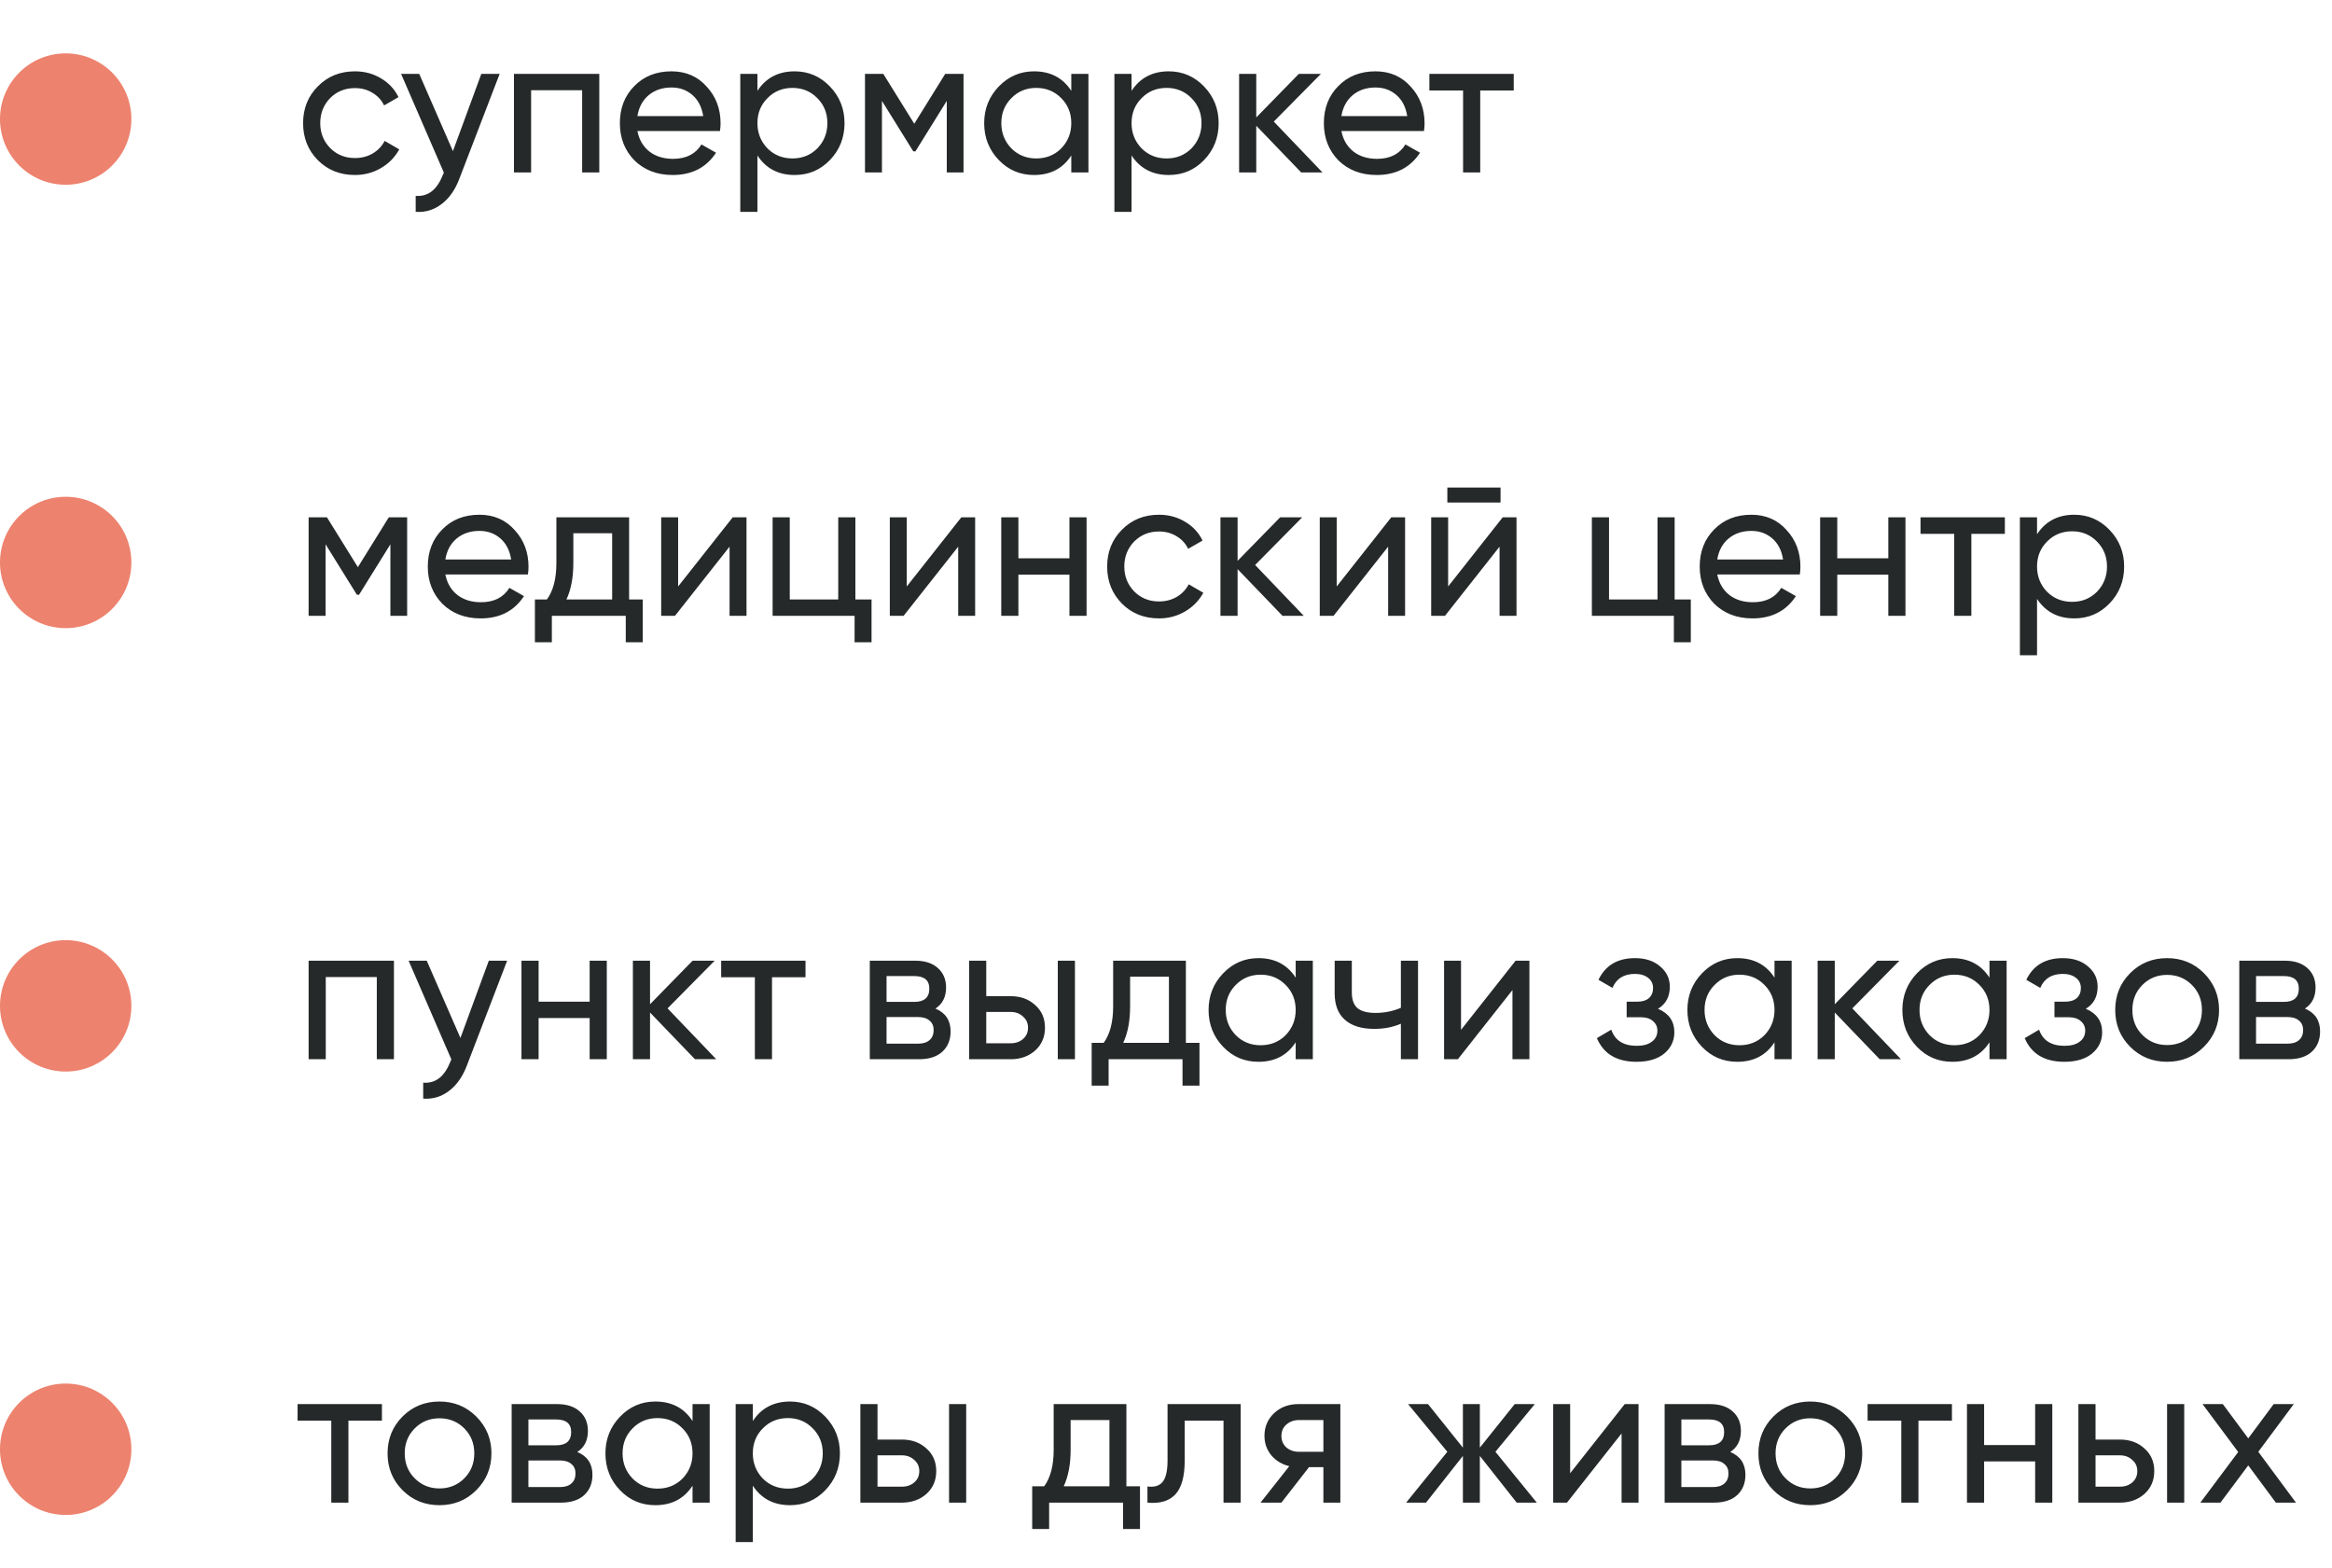
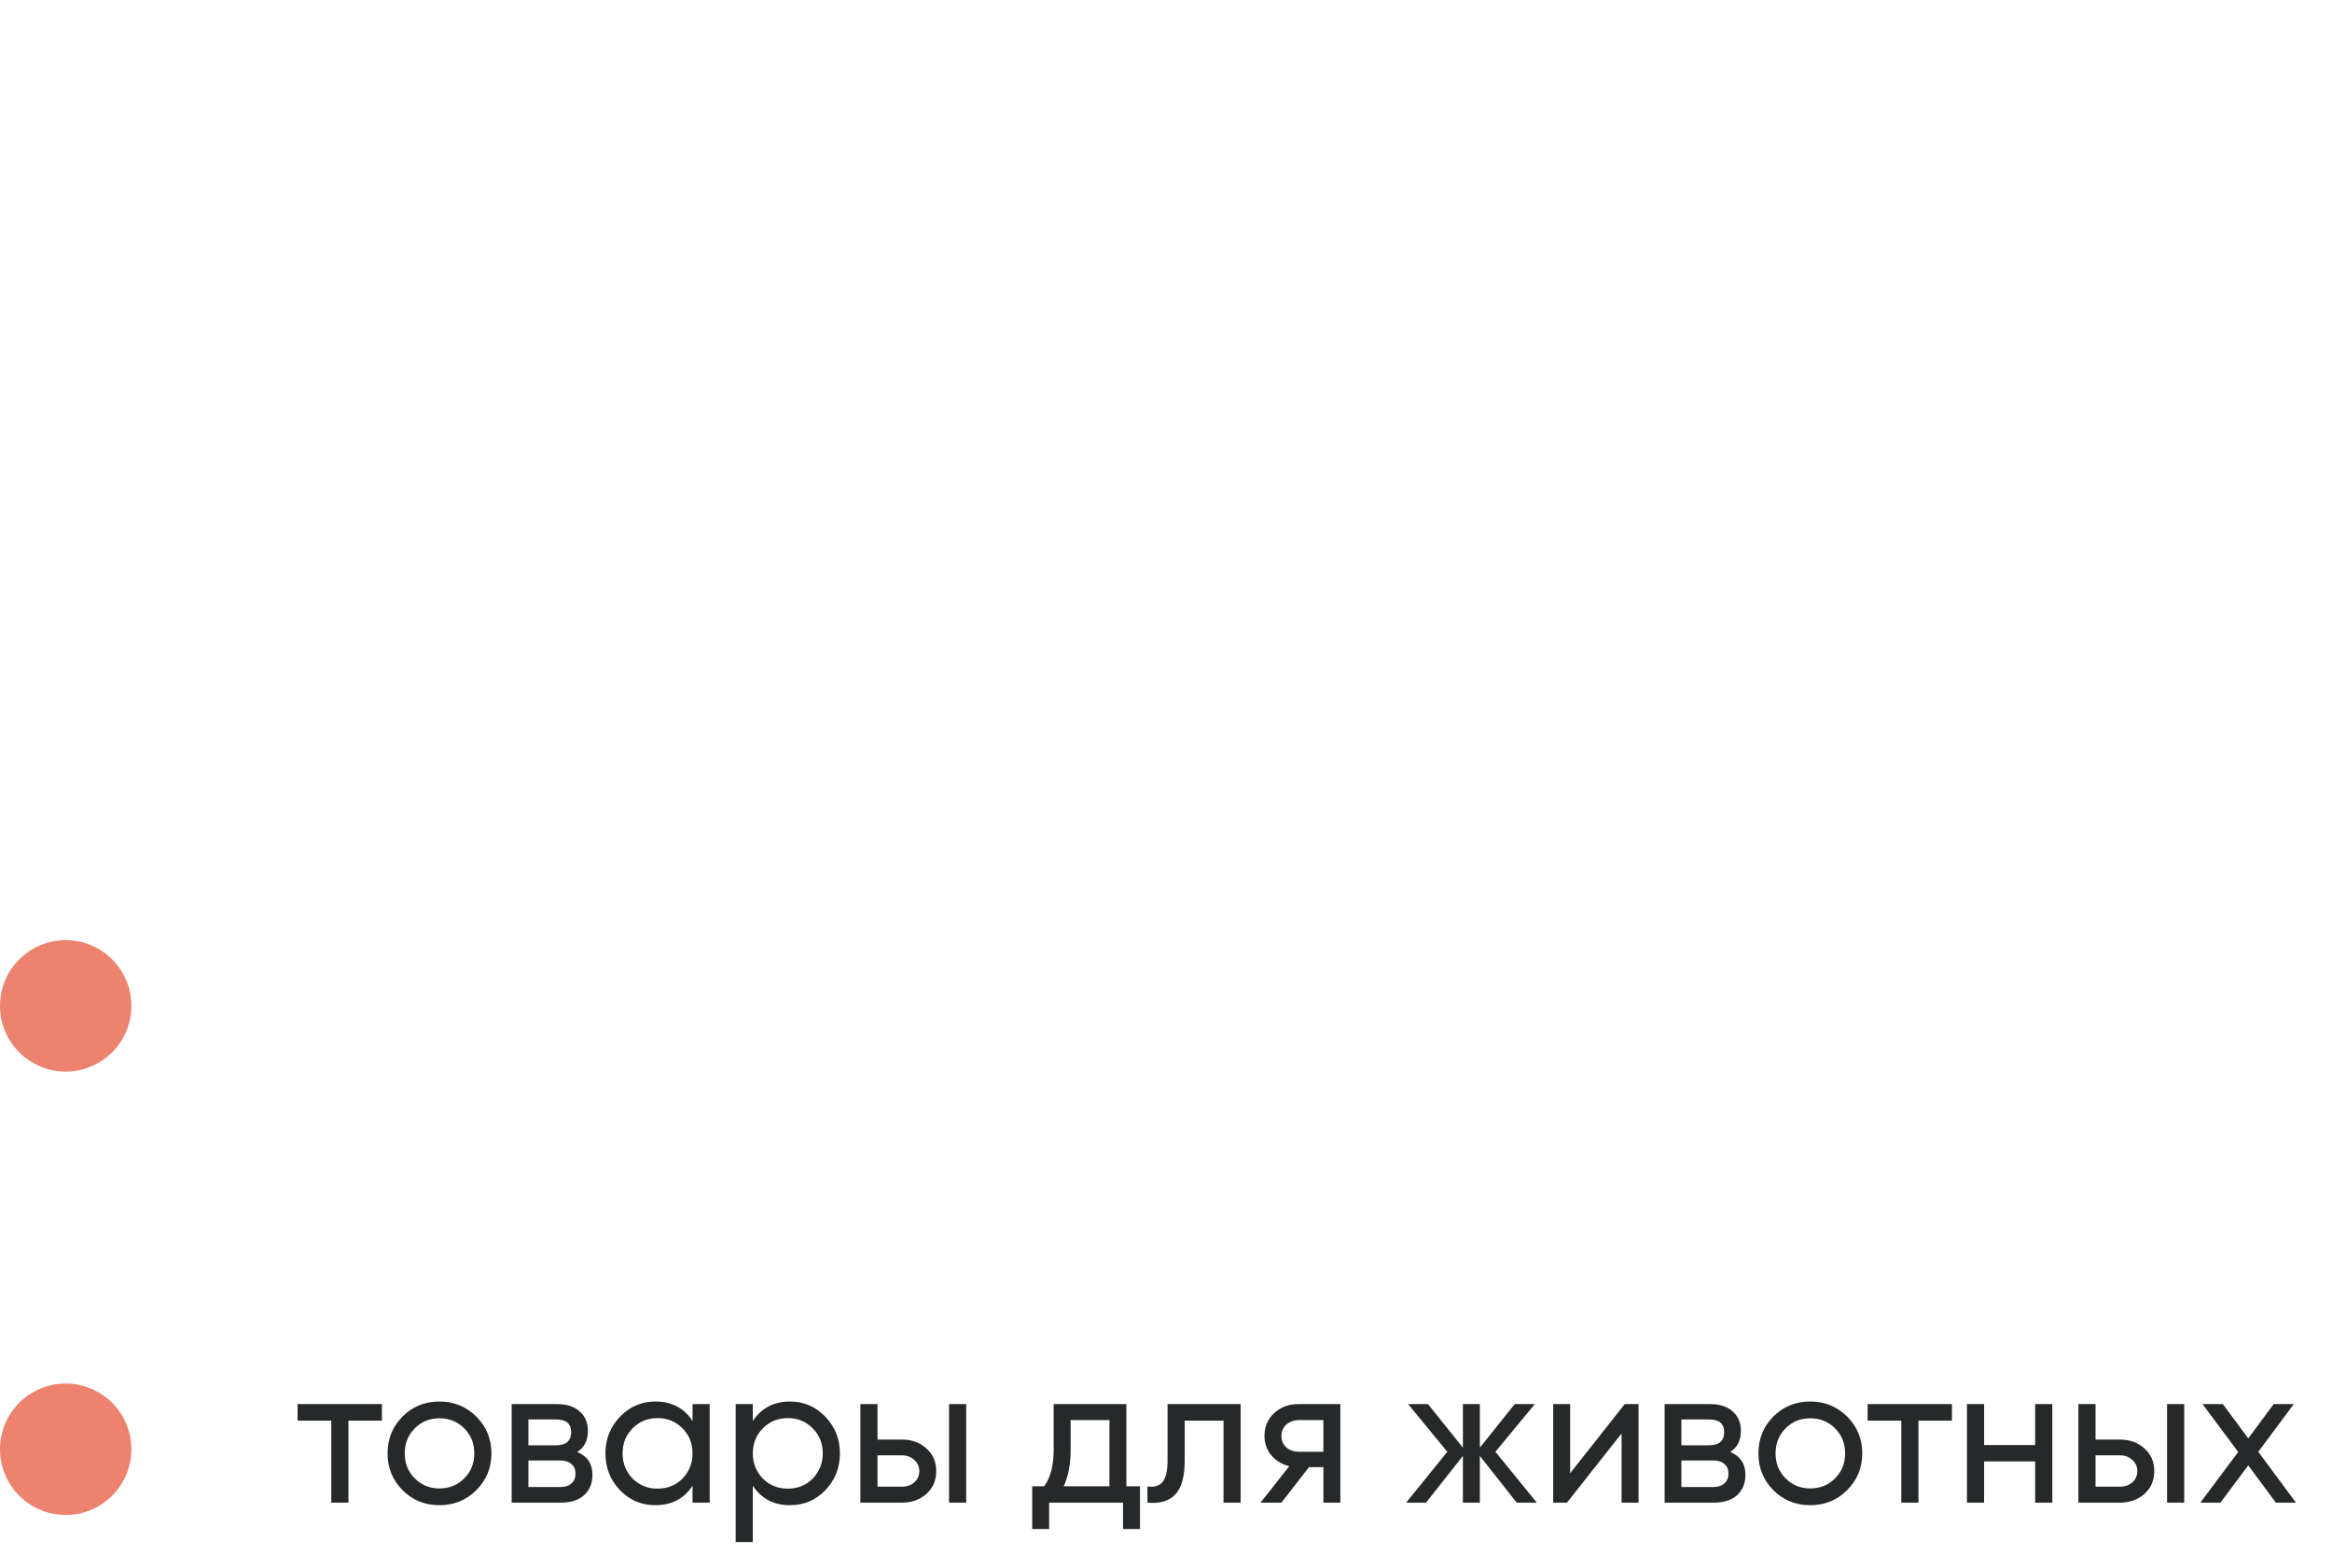
<svg xmlns="http://www.w3.org/2000/svg" width="284" height="191" viewBox="0 0 284 191" fill="none">
-   <circle cx="8" cy="14.5" r="8" fill="#ED826E" />
-   <path d="M43.224 21.312C41.416 21.312 39.912 20.712 38.712 19.512C37.512 18.296 36.912 16.792 36.912 15C36.912 13.208 37.512 11.712 38.712 10.512C39.912 9.296 41.416 8.688 43.224 8.688C44.408 8.688 45.472 8.976 46.416 9.552C47.36 10.112 48.064 10.872 48.528 11.832L46.776 12.84C46.472 12.2 46 11.688 45.36 11.304C44.736 10.92 44.024 10.728 43.224 10.728C42.024 10.728 41.016 11.136 40.2 11.952C39.4 12.784 39 13.8 39 15C39 16.184 39.4 17.192 40.2 18.024C41.016 18.84 42.024 19.248 43.224 19.248C44.024 19.248 44.744 19.064 45.384 18.696C46.024 18.312 46.512 17.8 46.848 17.16L48.624 18.192C48.096 19.152 47.352 19.912 46.392 20.472C45.432 21.032 44.376 21.312 43.224 21.312ZM55.16 18.408L58.616 9H60.848L55.952 21.744C55.44 23.104 54.72 24.136 53.792 24.84C52.864 25.56 51.808 25.88 50.624 25.8V23.856C52.08 23.968 53.16 23.168 53.864 21.456L54.056 21.024L48.848 9H51.056L55.16 18.408ZM62.592 9H72.984V21H70.896V10.992H64.68V21H62.592V9ZM87.682 15.96H77.626C77.834 17.016 78.322 17.848 79.09 18.456C79.858 19.048 80.818 19.344 81.97 19.344C83.554 19.344 84.706 18.76 85.426 17.592L87.202 18.6C86.018 20.408 84.258 21.312 81.922 21.312C80.034 21.312 78.482 20.72 77.266 19.536C76.082 18.32 75.49 16.808 75.49 15C75.49 13.176 76.074 11.672 77.242 10.488C78.41 9.288 79.922 8.688 81.778 8.688C83.538 8.688 84.97 9.312 86.074 10.56C87.194 11.776 87.754 13.264 87.754 15.024C87.754 15.328 87.73 15.64 87.682 15.96ZM81.778 10.656C80.674 10.656 79.746 10.968 78.994 11.592C78.258 12.216 77.802 13.064 77.626 14.136H85.642C85.466 13.032 85.026 12.176 84.322 11.568C83.618 10.96 82.77 10.656 81.778 10.656ZM96.778 8.688C98.458 8.688 99.89 9.304 101.074 10.536C102.258 11.768 102.85 13.256 102.85 15C102.85 16.76 102.258 18.256 101.074 19.488C99.906 20.704 98.474 21.312 96.778 21.312C94.794 21.312 93.282 20.52 92.242 18.936V25.8H90.154V9H92.242V11.064C93.282 9.48 94.794 8.688 96.778 8.688ZM96.514 19.296C97.714 19.296 98.722 18.888 99.538 18.072C100.354 17.224 100.762 16.2 100.762 15C100.762 13.784 100.354 12.768 99.538 11.952C98.722 11.12 97.714 10.704 96.514 10.704C95.298 10.704 94.282 11.12 93.466 11.952C92.65 12.768 92.242 13.784 92.242 15C92.242 16.2 92.65 17.224 93.466 18.072C94.282 18.888 95.298 19.296 96.514 19.296ZM115.11 9H117.342V21H115.302V12.288L111.486 18.432H111.222L107.406 12.288V21H105.342V9H107.574L111.342 15.072L115.11 9ZM130.465 11.064V9H132.553V21H130.465V18.936C129.441 20.52 127.929 21.312 125.929 21.312C124.233 21.312 122.801 20.704 121.633 19.488C120.449 18.256 119.857 16.76 119.857 15C119.857 13.256 120.449 11.768 121.633 10.536C122.817 9.304 124.249 8.688 125.929 8.688C127.929 8.688 129.441 9.48 130.465 11.064ZM126.193 19.296C127.409 19.296 128.425 18.888 129.241 18.072C130.057 17.224 130.465 16.2 130.465 15C130.465 13.784 130.057 12.768 129.241 11.952C128.425 11.12 127.409 10.704 126.193 10.704C124.993 10.704 123.985 11.12 123.169 11.952C122.353 12.768 121.945 13.784 121.945 15C121.945 16.2 122.353 17.224 123.169 18.072C123.985 18.888 124.993 19.296 126.193 19.296ZM142.341 8.688C144.021 8.688 145.453 9.304 146.637 10.536C147.821 11.768 148.413 13.256 148.413 15C148.413 16.76 147.821 18.256 146.637 19.488C145.469 20.704 144.037 21.312 142.341 21.312C140.357 21.312 138.845 20.52 137.805 18.936V25.8H135.717V9H137.805V11.064C138.845 9.48 140.357 8.688 142.341 8.688ZM142.077 19.296C143.277 19.296 144.285 18.888 145.101 18.072C145.917 17.224 146.325 16.2 146.325 15C146.325 13.784 145.917 12.768 145.101 11.952C144.285 11.12 143.277 10.704 142.077 10.704C140.861 10.704 139.845 11.12 139.029 11.952C138.213 12.768 137.805 13.784 137.805 15C137.805 16.2 138.213 17.224 139.029 18.072C139.845 18.888 140.861 19.296 142.077 19.296ZM155.128 14.808L161.056 21H158.464L152.992 15.312V21H150.904V9H152.992V14.304L158.176 9H160.864L155.128 14.808ZM173.417 15.96H163.361C163.569 17.016 164.057 17.848 164.825 18.456C165.593 19.048 166.553 19.344 167.705 19.344C169.289 19.344 170.441 18.76 171.161 17.592L172.937 18.6C171.753 20.408 169.993 21.312 167.657 21.312C165.769 21.312 164.217 20.72 163.001 19.536C161.817 18.32 161.225 16.808 161.225 15C161.225 13.176 161.809 11.672 162.977 10.488C164.145 9.288 165.657 8.688 167.513 8.688C169.273 8.688 170.705 9.312 171.809 10.56C172.929 11.776 173.489 13.264 173.489 15.024C173.489 15.328 173.465 15.64 173.417 15.96ZM167.513 10.656C166.409 10.656 165.481 10.968 164.729 11.592C163.993 12.216 163.537 13.064 163.361 14.136H171.377C171.201 13.032 170.761 12.176 170.057 11.568C169.353 10.96 168.505 10.656 167.513 10.656ZM174.076 9H184.348V11.016H180.268V21H178.18V11.016H174.076V9Z" fill="#262929" />
-   <circle cx="8" cy="68.5" r="8" fill="#ED826E" />
-   <path d="M47.352 63H49.584V75H47.544V66.288L43.728 72.432H43.464L39.648 66.288V75H37.584V63H39.816L43.584 69.072L47.352 63ZM64.291 69.96H54.236C54.444 71.016 54.931 71.848 55.7 72.456C56.468 73.048 57.428 73.344 58.58 73.344C60.163 73.344 61.316 72.76 62.035 71.592L63.812 72.6C62.627 74.408 60.867 75.312 58.532 75.312C56.644 75.312 55.092 74.72 53.876 73.536C52.691 72.32 52.099 70.808 52.099 69C52.099 67.176 52.684 65.672 53.852 64.488C55.02 63.288 56.532 62.688 58.388 62.688C60.148 62.688 61.58 63.312 62.684 64.56C63.803 65.776 64.364 67.264 64.364 69.024C64.364 69.328 64.34 69.64 64.291 69.96ZM58.388 64.656C57.283 64.656 56.355 64.968 55.603 65.592C54.867 66.216 54.411 67.064 54.236 68.136H62.252C62.075 67.032 61.636 66.176 60.931 65.568C60.227 64.96 59.38 64.656 58.388 64.656ZM76.615 63V73.008H78.271V78.216H76.207V75H67.207V78.216H65.143V73.008H66.607C67.375 71.952 67.759 70.472 67.759 68.568V63H76.615ZM68.983 73.008H74.551V64.944H69.823V68.568C69.823 70.328 69.543 71.808 68.983 73.008ZM82.585 71.424L89.234 63H90.913V75H88.85V66.576L82.201 75H80.522V63H82.585V71.424ZM104.172 63V73.008H106.14V78.216H104.076V75H94.092V63H96.18V73.008H102.084V63H104.172ZM110.429 71.424L117.077 63H118.757V75H116.693V66.576L110.045 75H108.365V63H110.429V71.424ZM130.24 67.992V63H132.328V75H130.24V69.984H124.024V75H121.936V63H124.024V67.992H130.24ZM141.146 75.312C139.338 75.312 137.834 74.712 136.634 73.512C135.434 72.296 134.834 70.792 134.834 69C134.834 67.208 135.434 65.712 136.634 64.512C137.834 63.296 139.338 62.688 141.146 62.688C142.33 62.688 143.394 62.976 144.338 63.552C145.282 64.112 145.986 64.872 146.45 65.832L144.698 66.84C144.394 66.2 143.922 65.688 143.282 65.304C142.658 64.92 141.946 64.728 141.146 64.728C139.946 64.728 138.938 65.136 138.122 65.952C137.322 66.784 136.922 67.8 136.922 69C136.922 70.184 137.322 71.192 138.122 72.024C138.938 72.84 139.946 73.248 141.146 73.248C141.946 73.248 142.666 73.064 143.306 72.696C143.946 72.312 144.434 71.8 144.77 71.16L146.546 72.192C146.018 73.152 145.274 73.912 144.314 74.472C143.354 75.032 142.298 75.312 141.146 75.312ZM152.855 68.808L158.783 75H156.191L150.719 69.312V75H148.631V63H150.719V68.304L155.903 63H158.591L152.855 68.808ZM162.789 71.424L169.437 63H171.117V75H169.053V66.576L162.405 75H160.725V63H162.789V71.424ZM182.743 61.2H176.263V59.376H182.743V61.2ZM176.359 71.424L183.007 63H184.687V75H182.623V66.576L175.975 75H174.295V63H176.359V71.424ZM203.945 63V73.008H205.913V78.216H203.849V75H193.865V63H195.953V73.008H201.857V63H203.945ZM219.19 69.96H209.134C209.342 71.016 209.83 71.848 210.598 72.456C211.366 73.048 212.326 73.344 213.478 73.344C215.062 73.344 216.214 72.76 216.934 71.592L218.71 72.6C217.526 74.408 215.766 75.312 213.43 75.312C211.542 75.312 209.99 74.72 208.774 73.536C207.59 72.32 206.998 70.808 206.998 69C206.998 67.176 207.582 65.672 208.75 64.488C209.918 63.288 211.43 62.688 213.286 62.688C215.046 62.688 216.478 63.312 217.582 64.56C218.702 65.776 219.262 67.264 219.262 69.024C219.262 69.328 219.238 69.64 219.19 69.96ZM213.286 64.656C212.182 64.656 211.254 64.968 210.502 65.592C209.766 66.216 209.31 67.064 209.134 68.136H217.15C216.974 67.032 216.534 66.176 215.83 65.568C215.126 64.96 214.278 64.656 213.286 64.656ZM229.966 67.992V63H232.054V75H229.966V69.984H223.75V75H221.662V63H223.75V67.992H229.966ZM233.888 63H244.16V65.016H240.08V75H237.992V65.016H233.888V63ZM252.614 62.688C254.294 62.688 255.726 63.304 256.91 64.536C258.094 65.768 258.686 67.256 258.686 69C258.686 70.76 258.094 72.256 256.91 73.488C255.742 74.704 254.31 75.312 252.614 75.312C250.63 75.312 249.118 74.52 248.078 72.936V79.8H245.99V63H248.078V65.064C249.118 63.48 250.63 62.688 252.614 62.688ZM252.35 73.296C253.55 73.296 254.558 72.888 255.374 72.072C256.19 71.224 256.598 70.2 256.598 69C256.598 67.784 256.19 66.768 255.374 65.952C254.558 65.12 253.55 64.704 252.35 64.704C251.134 64.704 250.118 65.12 249.302 65.952C248.486 66.768 248.078 67.784 248.078 69C248.078 70.2 248.486 71.224 249.302 72.072C250.118 72.888 251.134 73.296 252.35 73.296Z" fill="#262929" />
  <circle cx="8" cy="122.5" r="8" fill="#ED826E" />
-   <path d="M37.584 117H47.976V129H45.888V118.992H39.672V129H37.584V117ZM56.074 126.408L59.53 117H61.762L56.866 129.744C56.354 131.104 55.634 132.136 54.706 132.84C53.778 133.56 52.722 133.88 51.538 133.8V131.856C52.994 131.968 54.074 131.168 54.778 129.456L54.97 129.024L49.762 117H51.97L56.074 126.408ZM71.81 121.992V117H73.898V129H71.81V123.984H65.594V129H63.506V117H65.594V121.992H71.81ZM81.3 122.808L87.228 129H84.636L79.164 123.312V129H77.076V117H79.164V122.304L84.348 117H87.036L81.3 122.808ZM87.826 117H98.098V119.016H94.018V129H91.93V119.016H87.826V117ZM113.92 122.832C115.152 123.344 115.768 124.272 115.768 125.616C115.768 126.64 115.432 127.464 114.76 128.088C114.088 128.696 113.144 129 111.928 129H105.928V117H111.448C112.632 117 113.552 117.296 114.208 117.888C114.88 118.48 115.216 119.272 115.216 120.264C115.216 121.416 114.784 122.272 113.92 122.832ZM111.352 118.872H107.968V122.016H111.352C112.568 122.016 113.176 121.48 113.176 120.408C113.176 119.384 112.568 118.872 111.352 118.872ZM107.968 127.104H111.808C112.416 127.104 112.88 126.96 113.2 126.672C113.536 126.384 113.704 125.976 113.704 125.448C113.704 124.952 113.536 124.568 113.2 124.296C112.88 124.008 112.416 123.864 111.808 123.864H107.968V127.104ZM120.11 121.32H123.086C124.286 121.32 125.278 121.68 126.062 122.4C126.862 123.104 127.262 124.024 127.262 125.16C127.262 126.296 126.862 127.224 126.062 127.944C125.262 128.648 124.27 129 123.086 129H118.021V117H120.11V121.32ZM128.822 129V117H130.91V129H128.822ZM120.11 127.056H123.086C123.694 127.056 124.198 126.88 124.598 126.528C124.998 126.176 125.198 125.72 125.198 125.16C125.198 124.6 124.99 124.144 124.574 123.792C124.174 123.424 123.678 123.24 123.086 123.24H120.11V127.056ZM144.42 117V127.008H146.076V132.216H144.012V129H135.012V132.216H132.948V127.008H134.412C135.18 125.952 135.564 124.472 135.564 122.568V117H144.42ZM136.788 127.008H142.356V118.944H137.628V122.568C137.628 124.328 137.348 125.808 136.788 127.008ZM157.793 119.064V117H159.881V129H157.793V126.936C156.769 128.52 155.257 129.312 153.257 129.312C151.561 129.312 150.129 128.704 148.961 127.488C147.777 126.256 147.185 124.76 147.185 123C147.185 121.256 147.777 119.768 148.961 118.536C150.145 117.304 151.577 116.688 153.257 116.688C155.257 116.688 156.769 117.48 157.793 119.064ZM153.521 127.296C154.737 127.296 155.753 126.888 156.569 126.072C157.385 125.224 157.793 124.2 157.793 123C157.793 121.784 157.385 120.768 156.569 119.952C155.753 119.12 154.737 118.704 153.521 118.704C152.321 118.704 151.313 119.12 150.497 119.952C149.681 120.768 149.273 121.784 149.273 123C149.273 124.2 149.681 125.224 150.497 126.072C151.313 126.888 152.321 127.296 153.521 127.296ZM170.605 122.736V117H172.693V129H170.605V124.68C169.629 125.096 168.549 125.304 167.365 125.304C165.813 125.304 164.621 124.936 163.789 124.2C162.957 123.464 162.541 122.392 162.541 120.984V117H164.629V120.864C164.629 121.744 164.861 122.384 165.325 122.784C165.805 123.168 166.533 123.36 167.509 123.36C168.613 123.36 169.645 123.152 170.605 122.736ZM177.929 125.424L184.577 117H186.257V129H184.193V120.576L177.545 129H175.865V117H177.929V125.424ZM201.916 122.856C203.244 123.416 203.908 124.368 203.908 125.712C203.908 126.752 203.5 127.616 202.684 128.304C201.868 128.976 200.74 129.312 199.3 129.312C196.9 129.312 195.292 128.352 194.476 126.432L196.228 125.4C196.676 126.712 197.708 127.368 199.324 127.368C200.108 127.368 200.724 127.2 201.172 126.864C201.62 126.528 201.844 126.08 201.844 125.52C201.844 125.04 201.66 124.648 201.292 124.344C200.94 124.04 200.46 123.888 199.852 123.888H198.1V121.992H199.396C200.004 121.992 200.476 121.848 200.812 121.56C201.148 121.256 201.316 120.848 201.316 120.336C201.316 119.808 201.116 119.392 200.716 119.088C200.316 118.768 199.78 118.608 199.108 118.608C197.764 118.608 196.852 119.176 196.372 120.312L194.668 119.328C195.516 117.568 196.996 116.688 199.108 116.688C200.388 116.688 201.412 117.024 202.18 117.696C202.964 118.352 203.356 119.176 203.356 120.168C203.356 121.384 202.876 122.28 201.916 122.856ZM216.106 119.064V117H218.194V129H216.106V126.936C215.082 128.52 213.57 129.312 211.57 129.312C209.874 129.312 208.442 128.704 207.274 127.488C206.09 126.256 205.498 124.76 205.498 123C205.498 121.256 206.09 119.768 207.274 118.536C208.458 117.304 209.89 116.688 211.57 116.688C213.57 116.688 215.082 117.48 216.106 119.064ZM211.834 127.296C213.05 127.296 214.066 126.888 214.882 126.072C215.698 125.224 216.106 124.2 216.106 123C216.106 121.784 215.698 120.768 214.882 119.952C214.066 119.12 213.05 118.704 211.834 118.704C210.634 118.704 209.626 119.12 208.81 119.952C207.994 120.768 207.586 121.784 207.586 123C207.586 124.2 207.994 125.224 208.81 126.072C209.626 126.888 210.634 127.296 211.834 127.296ZM225.581 122.808L231.509 129H228.917L223.445 123.312V129H221.357V117H223.445V122.304L228.629 117H231.317L225.581 122.808ZM242.286 119.064V117H244.374V129H242.286V126.936C241.262 128.52 239.75 129.312 237.75 129.312C236.054 129.312 234.622 128.704 233.454 127.488C232.27 126.256 231.678 124.76 231.678 123C231.678 121.256 232.27 119.768 233.454 118.536C234.638 117.304 236.07 116.688 237.75 116.688C239.75 116.688 241.262 117.48 242.286 119.064ZM238.014 127.296C239.23 127.296 240.246 126.888 241.062 126.072C241.878 125.224 242.286 124.2 242.286 123C242.286 121.784 241.878 120.768 241.062 119.952C240.246 119.12 239.23 118.704 238.014 118.704C236.814 118.704 235.806 119.12 234.99 119.952C234.174 120.768 233.766 121.784 233.766 123C233.766 124.2 234.174 125.224 234.99 126.072C235.806 126.888 236.814 127.296 238.014 127.296ZM254.017 122.856C255.345 123.416 256.009 124.368 256.009 125.712C256.009 126.752 255.601 127.616 254.785 128.304C253.969 128.976 252.841 129.312 251.401 129.312C249.001 129.312 247.393 128.352 246.577 126.432L248.329 125.4C248.777 126.712 249.809 127.368 251.425 127.368C252.209 127.368 252.825 127.2 253.273 126.864C253.721 126.528 253.945 126.08 253.945 125.52C253.945 125.04 253.761 124.648 253.393 124.344C253.041 124.04 252.561 123.888 251.953 123.888H250.201V121.992H251.497C252.105 121.992 252.577 121.848 252.913 121.56C253.249 121.256 253.417 120.848 253.417 120.336C253.417 119.808 253.217 119.392 252.817 119.088C252.417 118.768 251.881 118.608 251.209 118.608C249.865 118.608 248.953 119.176 248.473 120.312L246.769 119.328C247.617 117.568 249.097 116.688 251.209 116.688C252.489 116.688 253.513 117.024 254.281 117.696C255.065 118.352 255.457 119.176 255.457 120.168C255.457 121.384 254.977 122.28 254.017 122.856ZM268.4 127.488C267.184 128.704 265.688 129.312 263.912 129.312C262.136 129.312 260.64 128.704 259.424 127.488C258.208 126.272 257.6 124.776 257.6 123C257.6 121.224 258.208 119.728 259.424 118.512C260.64 117.296 262.136 116.688 263.912 116.688C265.688 116.688 267.184 117.296 268.4 118.512C269.632 119.744 270.247 121.24 270.247 123C270.247 124.76 269.632 126.256 268.4 127.488ZM263.912 127.272C265.112 127.272 266.12 126.864 266.936 126.048C267.752 125.232 268.16 124.216 268.16 123C268.16 121.784 267.752 120.768 266.936 119.952C266.12 119.136 265.112 118.728 263.912 118.728C262.728 118.728 261.728 119.136 260.912 119.952C260.096 120.768 259.688 121.784 259.688 123C259.688 124.216 260.096 125.232 260.912 126.048C261.728 126.864 262.728 127.272 263.912 127.272ZM280.701 122.832C281.933 123.344 282.549 124.272 282.549 125.616C282.549 126.64 282.213 127.464 281.541 128.088C280.869 128.696 279.925 129 278.709 129H272.709V117H278.229C279.413 117 280.333 117.296 280.989 117.888C281.661 118.48 281.997 119.272 281.997 120.264C281.997 121.416 281.565 122.272 280.701 122.832ZM278.133 118.872H274.749V122.016H278.133C279.349 122.016 279.957 121.48 279.957 120.408C279.957 119.384 279.349 118.872 278.133 118.872ZM274.749 127.104H278.589C279.197 127.104 279.661 126.96 279.981 126.672C280.317 126.384 280.485 125.976 280.485 125.448C280.485 124.952 280.317 124.568 279.981 124.296C279.661 124.008 279.197 123.864 278.589 123.864H274.749V127.104Z" fill="#262929" />
  <circle cx="8" cy="176.5" r="8" fill="#ED826E" />
  <path d="M36.24 171H46.512V173.016H42.432V183H40.344V173.016H36.24V171ZM58.001 181.488C56.785 182.704 55.289 183.312 53.513 183.312C51.737 183.312 50.241 182.704 49.025 181.488C47.809 180.272 47.201 178.776 47.201 177C47.201 175.224 47.809 173.728 49.025 172.512C50.241 171.296 51.737 170.688 53.513 170.688C55.289 170.688 56.785 171.296 58.001 172.512C59.233 173.744 59.849 175.24 59.849 177C59.849 178.76 59.233 180.256 58.001 181.488ZM53.513 181.272C54.713 181.272 55.721 180.864 56.537 180.048C57.353 179.232 57.761 178.216 57.761 177C57.761 175.784 57.353 174.768 56.537 173.952C55.721 173.136 54.713 172.728 53.513 172.728C52.329 172.728 51.329 173.136 50.513 173.952C49.697 174.768 49.289 175.784 49.289 177C49.289 178.216 49.697 179.232 50.513 180.048C51.329 180.864 52.329 181.272 53.513 181.272ZM70.303 176.832C71.535 177.344 72.151 178.272 72.151 179.616C72.151 180.64 71.815 181.464 71.143 182.088C70.471 182.696 69.527 183 68.311 183H62.311V171H67.831C69.015 171 69.935 171.296 70.591 171.888C71.263 172.48 71.599 173.272 71.599 174.264C71.599 175.416 71.167 176.272 70.303 176.832ZM67.735 172.872H64.351V176.016H67.735C68.951 176.016 69.559 175.48 69.559 174.408C69.559 173.384 68.951 172.872 67.735 172.872ZM64.351 181.104H68.191C68.799 181.104 69.263 180.96 69.583 180.672C69.919 180.384 70.087 179.976 70.087 179.448C70.087 178.952 69.919 178.568 69.583 178.296C69.263 178.008 68.799 177.864 68.191 177.864H64.351V181.104ZM84.34 173.064V171H86.428V183H84.34V180.936C83.316 182.52 81.804 183.312 79.804 183.312C78.108 183.312 76.676 182.704 75.508 181.488C74.324 180.256 73.732 178.76 73.732 177C73.732 175.256 74.324 173.768 75.508 172.536C76.692 171.304 78.124 170.688 79.804 170.688C81.804 170.688 83.316 171.48 84.34 173.064ZM80.068 181.296C81.284 181.296 82.3 180.888 83.116 180.072C83.932 179.224 84.34 178.2 84.34 177C84.34 175.784 83.932 174.768 83.116 173.952C82.3 173.12 81.284 172.704 80.068 172.704C78.868 172.704 77.86 173.12 77.044 173.952C76.228 174.768 75.82 175.784 75.82 177C75.82 178.2 76.228 179.224 77.044 180.072C77.86 180.888 78.868 181.296 80.068 181.296ZM96.216 170.688C97.896 170.688 99.328 171.304 100.512 172.536C101.696 173.768 102.288 175.256 102.288 177C102.288 178.76 101.696 180.256 100.512 181.488C99.344 182.704 97.912 183.312 96.216 183.312C94.232 183.312 92.72 182.52 91.68 180.936V187.8H89.592V171H91.68V173.064C92.72 171.48 94.232 170.688 96.216 170.688ZM95.952 181.296C97.152 181.296 98.16 180.888 98.976 180.072C99.792 179.224 100.2 178.2 100.2 177C100.2 175.784 99.792 174.768 98.976 173.952C98.16 173.12 97.152 172.704 95.952 172.704C94.736 172.704 93.72 173.12 92.904 173.952C92.088 174.768 91.68 175.784 91.68 177C91.68 178.2 92.088 179.224 92.904 180.072C93.72 180.888 94.736 181.296 95.952 181.296ZM106.867 175.32H109.843C111.043 175.32 112.035 175.68 112.819 176.4C113.619 177.104 114.019 178.024 114.019 179.16C114.019 180.296 113.619 181.224 112.819 181.944C112.019 182.648 111.027 183 109.843 183H104.779V171H106.867V175.32ZM115.579 183V171H117.667V183H115.579ZM106.867 181.056H109.843C110.451 181.056 110.955 180.88 111.355 180.528C111.755 180.176 111.955 179.72 111.955 179.16C111.955 178.6 111.747 178.144 111.331 177.792C110.931 177.424 110.435 177.24 109.843 177.24H106.867V181.056ZM137.177 171V181.008H138.833V186.216H136.769V183H127.769V186.216H125.705V181.008H127.169C127.937 179.952 128.321 178.472 128.321 176.568V171H137.177ZM129.545 181.008H135.113V172.944H130.385V176.568C130.385 178.328 130.105 179.808 129.545 181.008ZM142.188 171H151.092V183H149.004V173.016H144.276V177.912C144.276 179.832 143.892 181.2 143.124 182.016C142.356 182.816 141.228 183.144 139.74 183V181.032C140.572 181.144 141.188 180.96 141.588 180.48C141.988 179.984 142.188 179.112 142.188 177.864V171ZM158.12 171H163.232V183H161.168V178.68H159.416L156.056 183H153.512L157.016 178.56C156.104 178.336 155.368 177.888 154.808 177.216C154.264 176.544 153.992 175.76 153.992 174.864C153.992 173.76 154.384 172.84 155.168 172.104C155.952 171.368 156.936 171 158.12 171ZM158.192 176.808H161.168V172.944H158.192C157.584 172.944 157.072 173.128 156.656 173.496C156.256 173.848 156.056 174.312 156.056 174.888C156.056 175.448 156.256 175.912 156.656 176.28C157.072 176.632 157.584 176.808 158.192 176.808ZM182.117 176.808L187.157 183H184.709L180.221 177.312V183H178.157V177.312L173.669 183H171.245L176.261 176.808L171.485 171H173.909L178.157 176.304V171H180.221V176.304L184.469 171H186.917L182.117 176.808ZM191.218 179.424L197.866 171H199.546V183H197.482V174.576L190.834 183H189.154V171H191.218V179.424ZM210.717 176.832C211.949 177.344 212.565 178.272 212.565 179.616C212.565 180.64 212.229 181.464 211.557 182.088C210.885 182.696 209.941 183 208.725 183H202.725V171H208.245C209.429 171 210.349 171.296 211.005 171.888C211.677 172.48 212.013 173.272 212.013 174.264C212.013 175.416 211.581 176.272 210.717 176.832ZM208.149 172.872H204.765V176.016H208.149C209.365 176.016 209.973 175.48 209.973 174.408C209.973 173.384 209.365 172.872 208.149 172.872ZM204.765 181.104H208.605C209.213 181.104 209.677 180.96 209.997 180.672C210.333 180.384 210.501 179.976 210.501 179.448C210.501 178.952 210.333 178.568 209.997 178.296C209.677 178.008 209.213 177.864 208.605 177.864H204.765V181.104ZM224.946 181.488C223.73 182.704 222.234 183.312 220.458 183.312C218.682 183.312 217.186 182.704 215.97 181.488C214.754 180.272 214.146 178.776 214.146 177C214.146 175.224 214.754 173.728 215.97 172.512C217.186 171.296 218.682 170.688 220.458 170.688C222.234 170.688 223.73 171.296 224.946 172.512C226.178 173.744 226.794 175.24 226.794 177C226.794 178.76 226.178 180.256 224.946 181.488ZM220.458 181.272C221.658 181.272 222.666 180.864 223.482 180.048C224.298 179.232 224.706 178.216 224.706 177C224.706 175.784 224.298 174.768 223.482 173.952C222.666 173.136 221.658 172.728 220.458 172.728C219.274 172.728 218.274 173.136 217.458 173.952C216.642 174.768 216.234 175.784 216.234 177C216.234 178.216 216.642 179.232 217.458 180.048C218.274 180.864 219.274 181.272 220.458 181.272ZM227.443 171H237.715V173.016H233.635V183H231.547V173.016H227.443V171ZM247.849 175.992V171H249.937V183H247.849V177.984H241.633V183H239.545V171H241.633V175.992H247.849ZM255.203 175.32H258.179C259.379 175.32 260.371 175.68 261.155 176.4C261.955 177.104 262.355 178.024 262.355 179.16C262.355 180.296 261.955 181.224 261.155 181.944C260.355 182.648 259.363 183 258.179 183H253.115V171H255.203V175.32ZM263.915 183V171H266.003V183H263.915ZM255.203 181.056H258.179C258.787 181.056 259.291 180.88 259.691 180.528C260.091 180.176 260.291 179.72 260.291 179.16C260.291 178.6 260.083 178.144 259.667 177.792C259.267 177.424 258.771 177.24 258.179 177.24H255.203V181.056ZM275.025 176.808L279.609 183H277.161L273.801 178.464L270.417 183H267.969L272.577 176.832L268.233 171H270.705L273.801 175.176L276.897 171H279.345L275.025 176.808Z" fill="#262929" />
</svg>